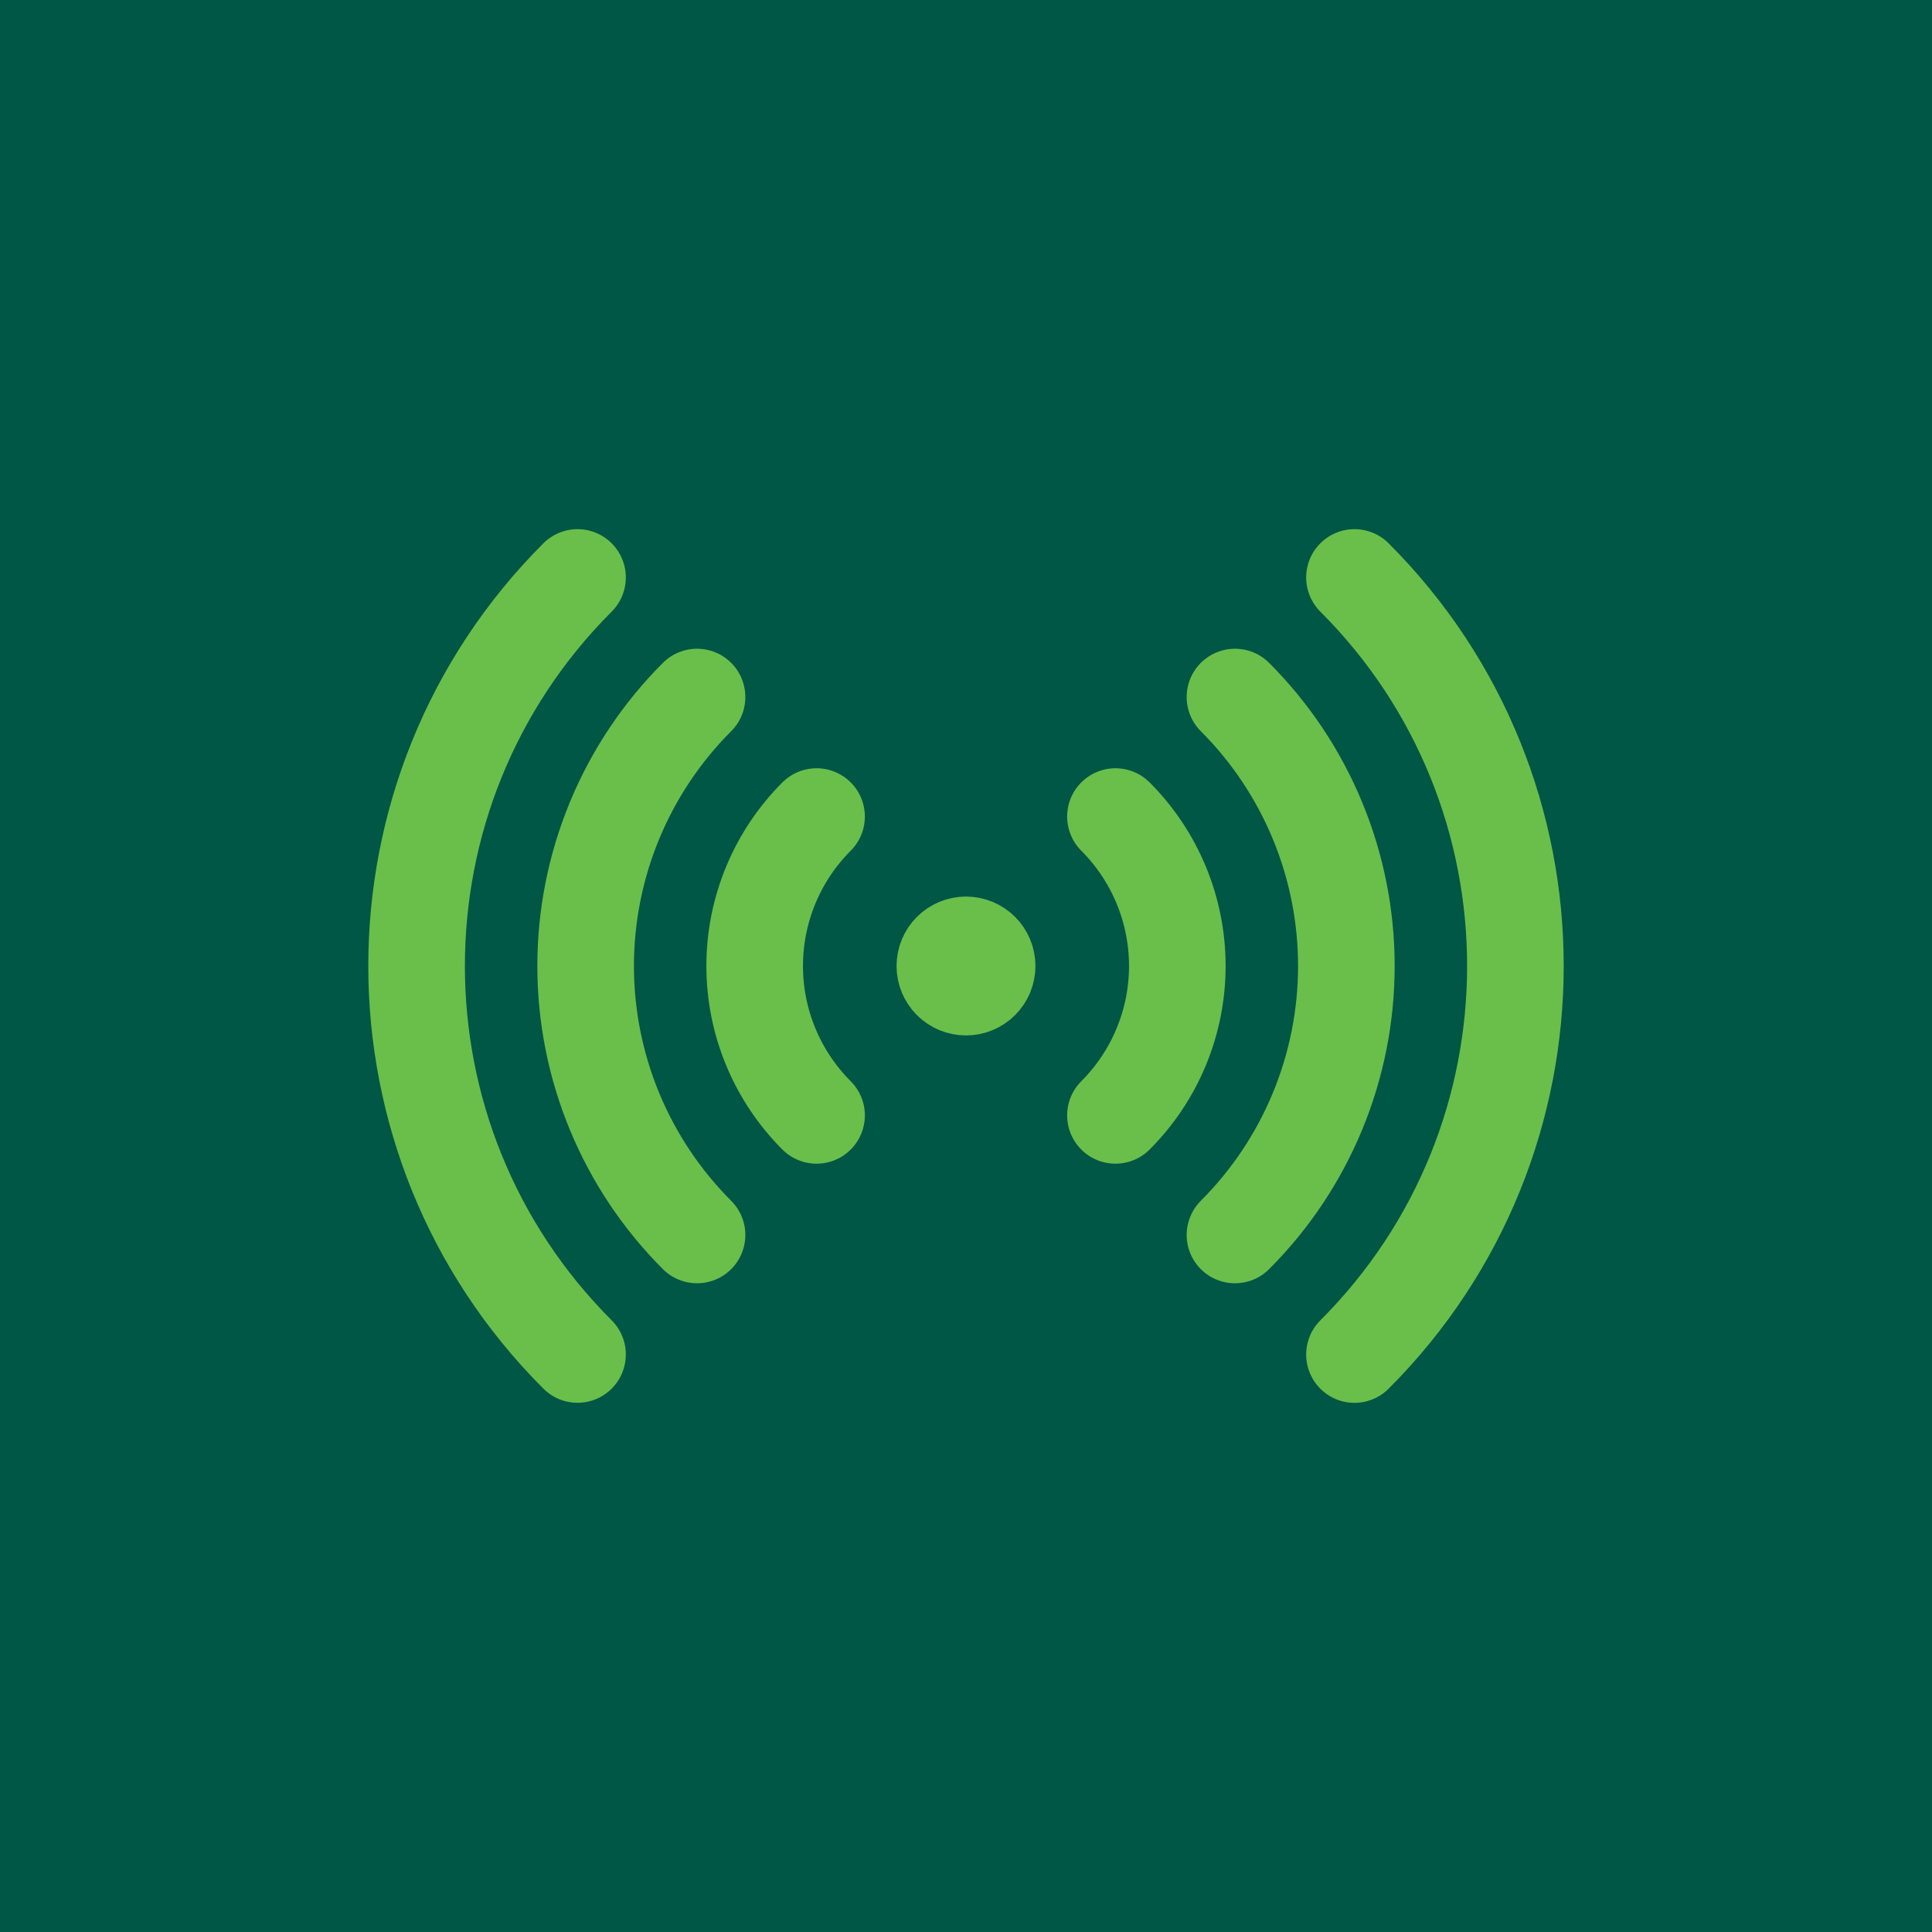
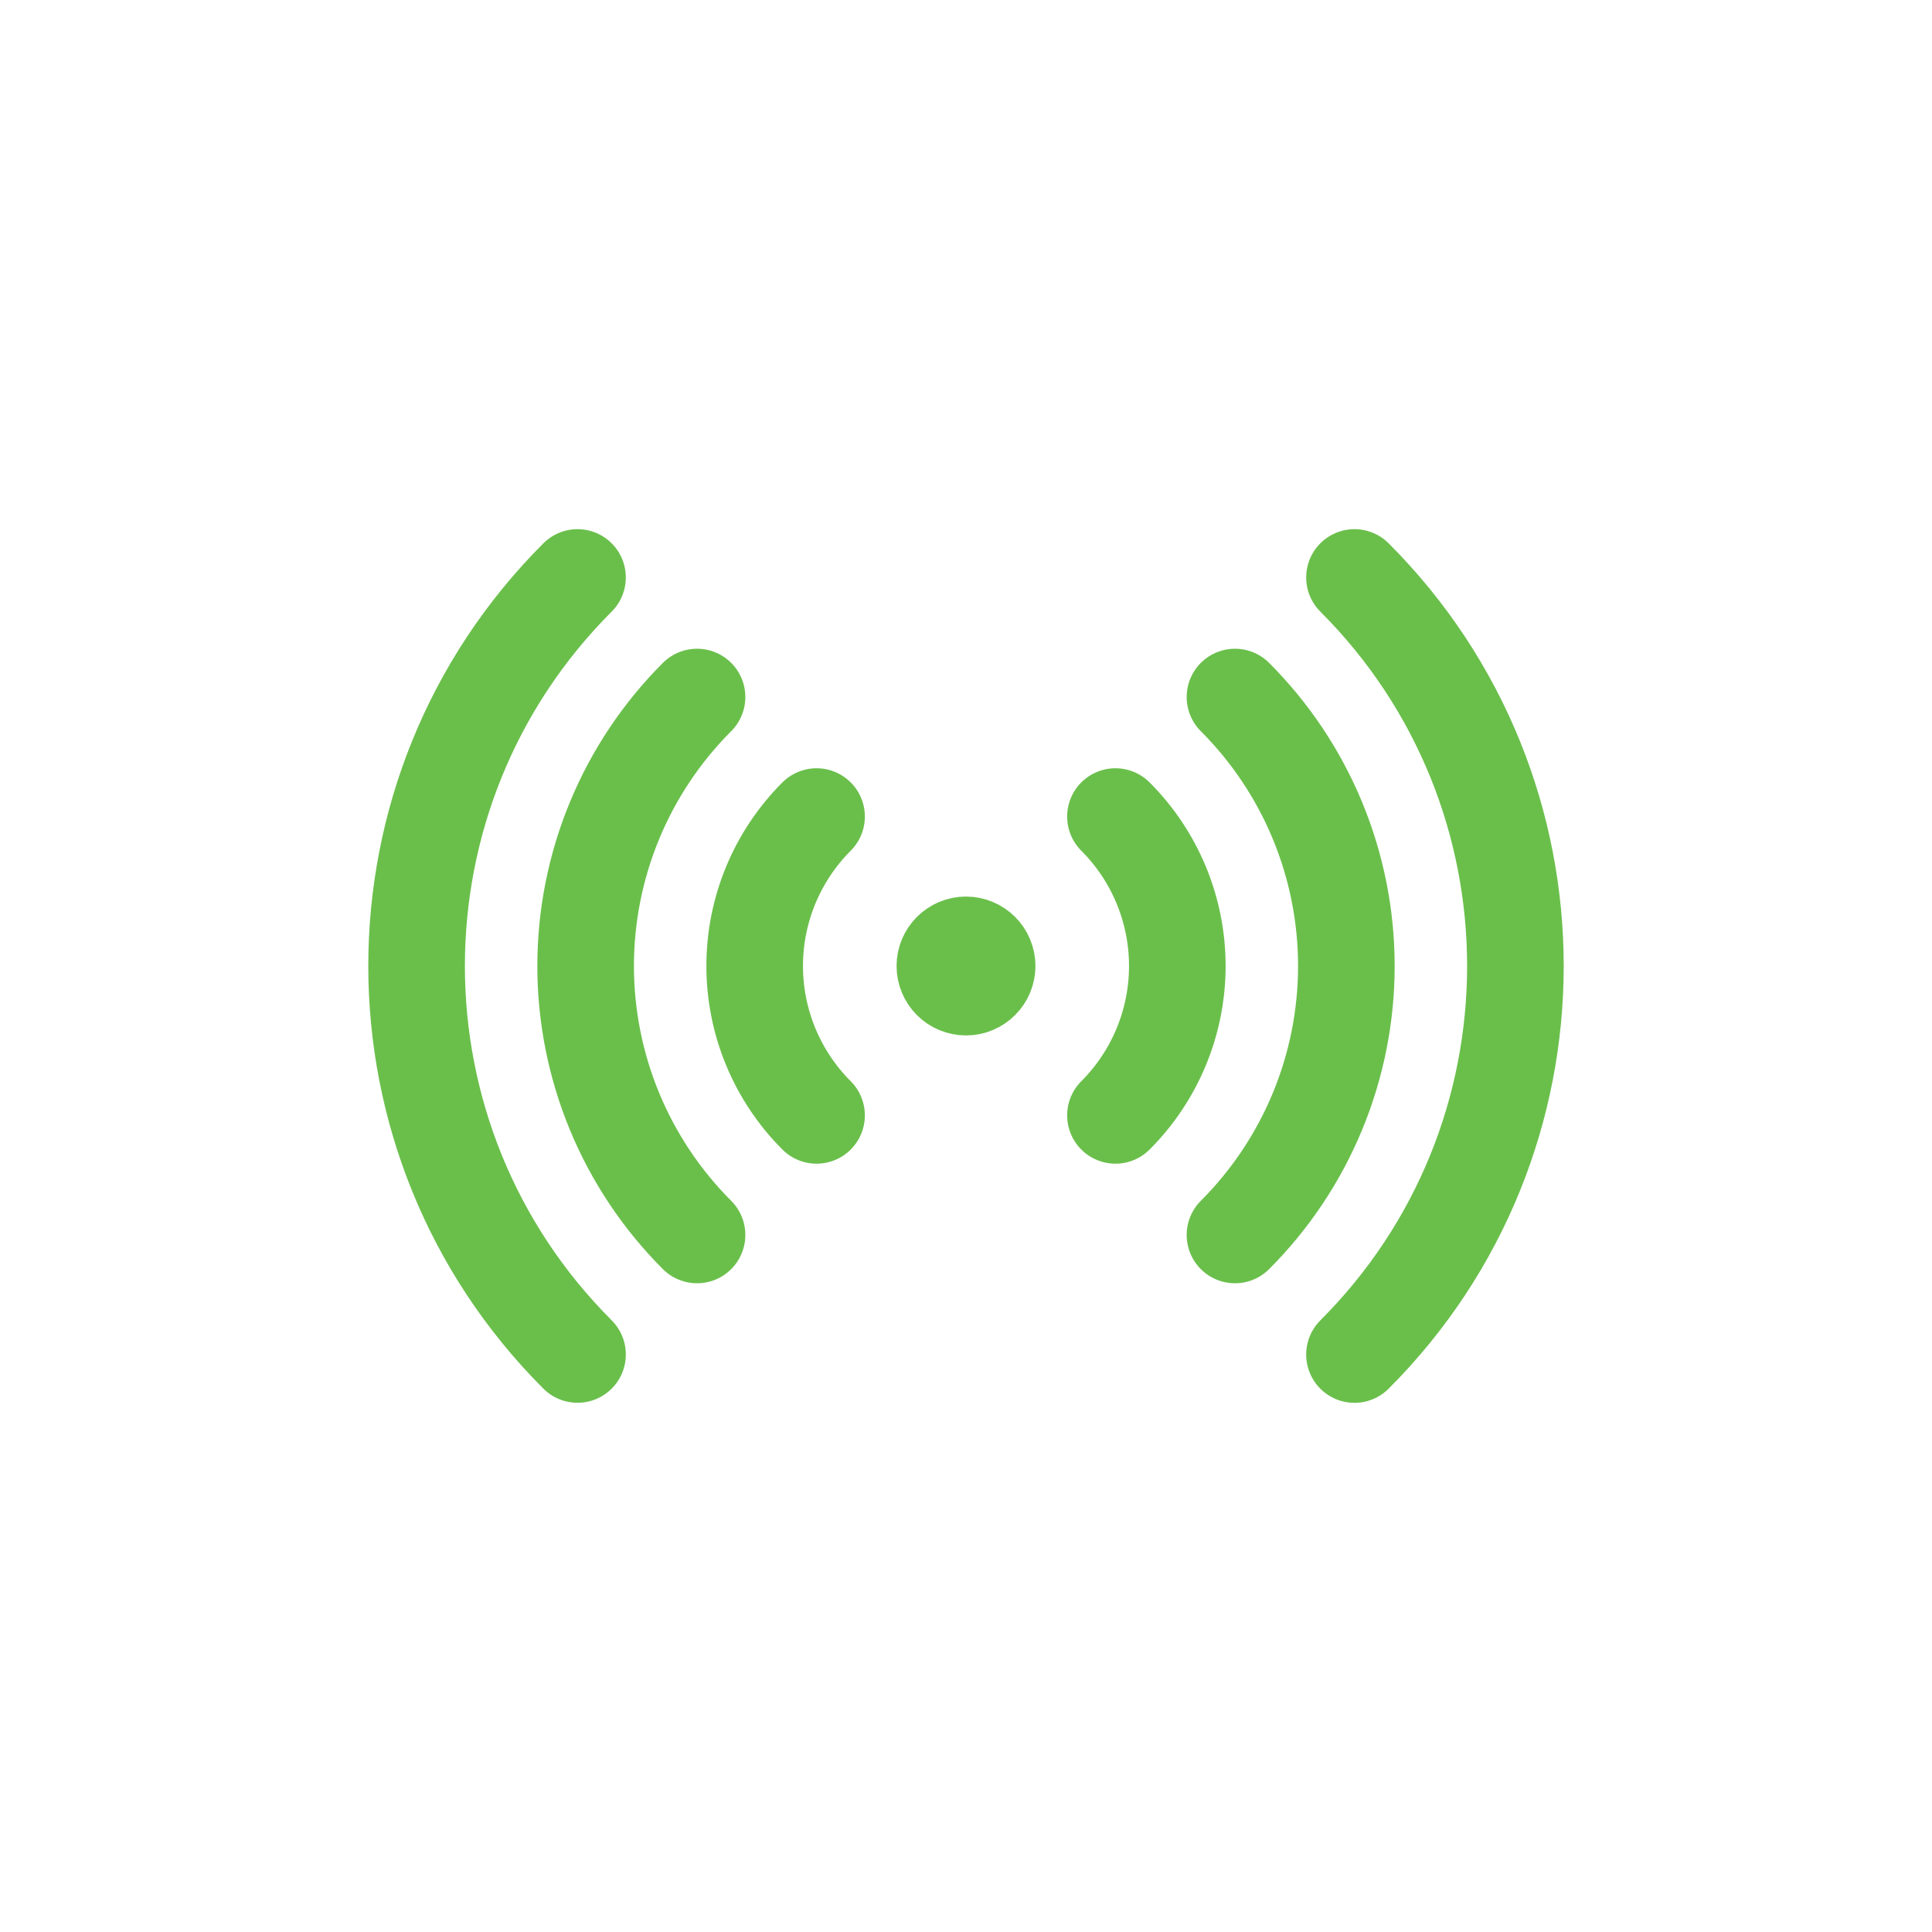
<svg xmlns="http://www.w3.org/2000/svg" width="200" height="200" viewBox="0 0 200 200" fill="none">
-   <rect width="200" height="200" fill="#005745" />
-   <path d="M84.53 115.464C80.428 111.362 78.124 105.798 78.124 99.997C78.124 94.196 80.428 88.632 84.53 84.53M115.47 84.53C119.572 88.632 121.876 94.196 121.876 99.997C121.876 105.798 119.572 111.362 115.47 115.464M72.157 127.843C68.501 124.186 65.601 119.846 63.622 115.068C61.643 110.291 60.625 105.171 60.625 100C60.625 94.829 61.643 89.709 63.622 84.932C65.601 80.154 68.501 75.814 72.157 72.157M127.843 72.157C131.499 75.814 134.399 80.154 136.378 84.932C138.357 89.709 139.375 94.829 139.375 100C139.375 105.171 138.357 110.291 136.378 115.068C134.399 119.846 131.499 124.186 127.843 127.843M59.785 140.215C37.572 118.002 37.572 81.998 59.785 59.779M140.215 59.779C162.428 81.993 162.428 118.002 140.215 140.221M100 100H100.047V100.041H100V100ZM102.188 100C102.188 100.58 101.957 101.137 101.547 101.547C101.137 101.957 100.58 102.188 100 102.188C99.42 102.188 98.863 101.957 98.453 101.547C98.043 101.137 97.812 100.58 97.812 100C97.812 99.42 98.043 98.864 98.453 98.453C98.863 98.043 99.42 97.812 100 97.812C100.58 97.812 101.137 98.043 101.547 98.453C101.957 98.864 102.188 99.42 102.188 100Z" stroke="#6ABF4B" stroke-width="10" stroke-linecap="round" stroke-linejoin="round" />
+   <path d="M84.53 115.464C80.428 111.362 78.124 105.798 78.124 99.997C78.124 94.196 80.428 88.632 84.53 84.53M115.47 84.53C119.572 88.632 121.876 94.196 121.876 99.997C121.876 105.798 119.572 111.362 115.47 115.464M72.157 127.843C68.501 124.186 65.601 119.846 63.622 115.068C61.643 110.291 60.625 105.171 60.625 100C60.625 94.829 61.643 89.709 63.622 84.932C65.601 80.154 68.501 75.814 72.157 72.157M127.843 72.157C131.499 75.814 134.399 80.154 136.378 84.932C138.357 89.709 139.375 94.829 139.375 100C139.375 105.171 138.357 110.291 136.378 115.068C134.399 119.846 131.499 124.186 127.843 127.843M59.785 140.215C37.572 118.002 37.572 81.998 59.785 59.779M140.215 59.779C162.428 81.993 162.428 118.002 140.215 140.221M100 100H100.047V100.041H100V100ZM102.188 100C102.188 100.58 101.957 101.137 101.547 101.547C101.137 101.957 100.58 102.188 100 102.188C99.42 102.188 98.863 101.957 98.453 101.547C98.043 101.137 97.812 100.58 97.812 100C97.812 99.42 98.043 98.864 98.453 98.453C98.863 98.043 99.42 97.812 100 97.812C100.58 97.812 101.137 98.043 101.547 98.453C101.957 98.864 102.188 99.42 102.188 100" stroke="#6ABF4B" stroke-width="10" stroke-linecap="round" stroke-linejoin="round" />
</svg>